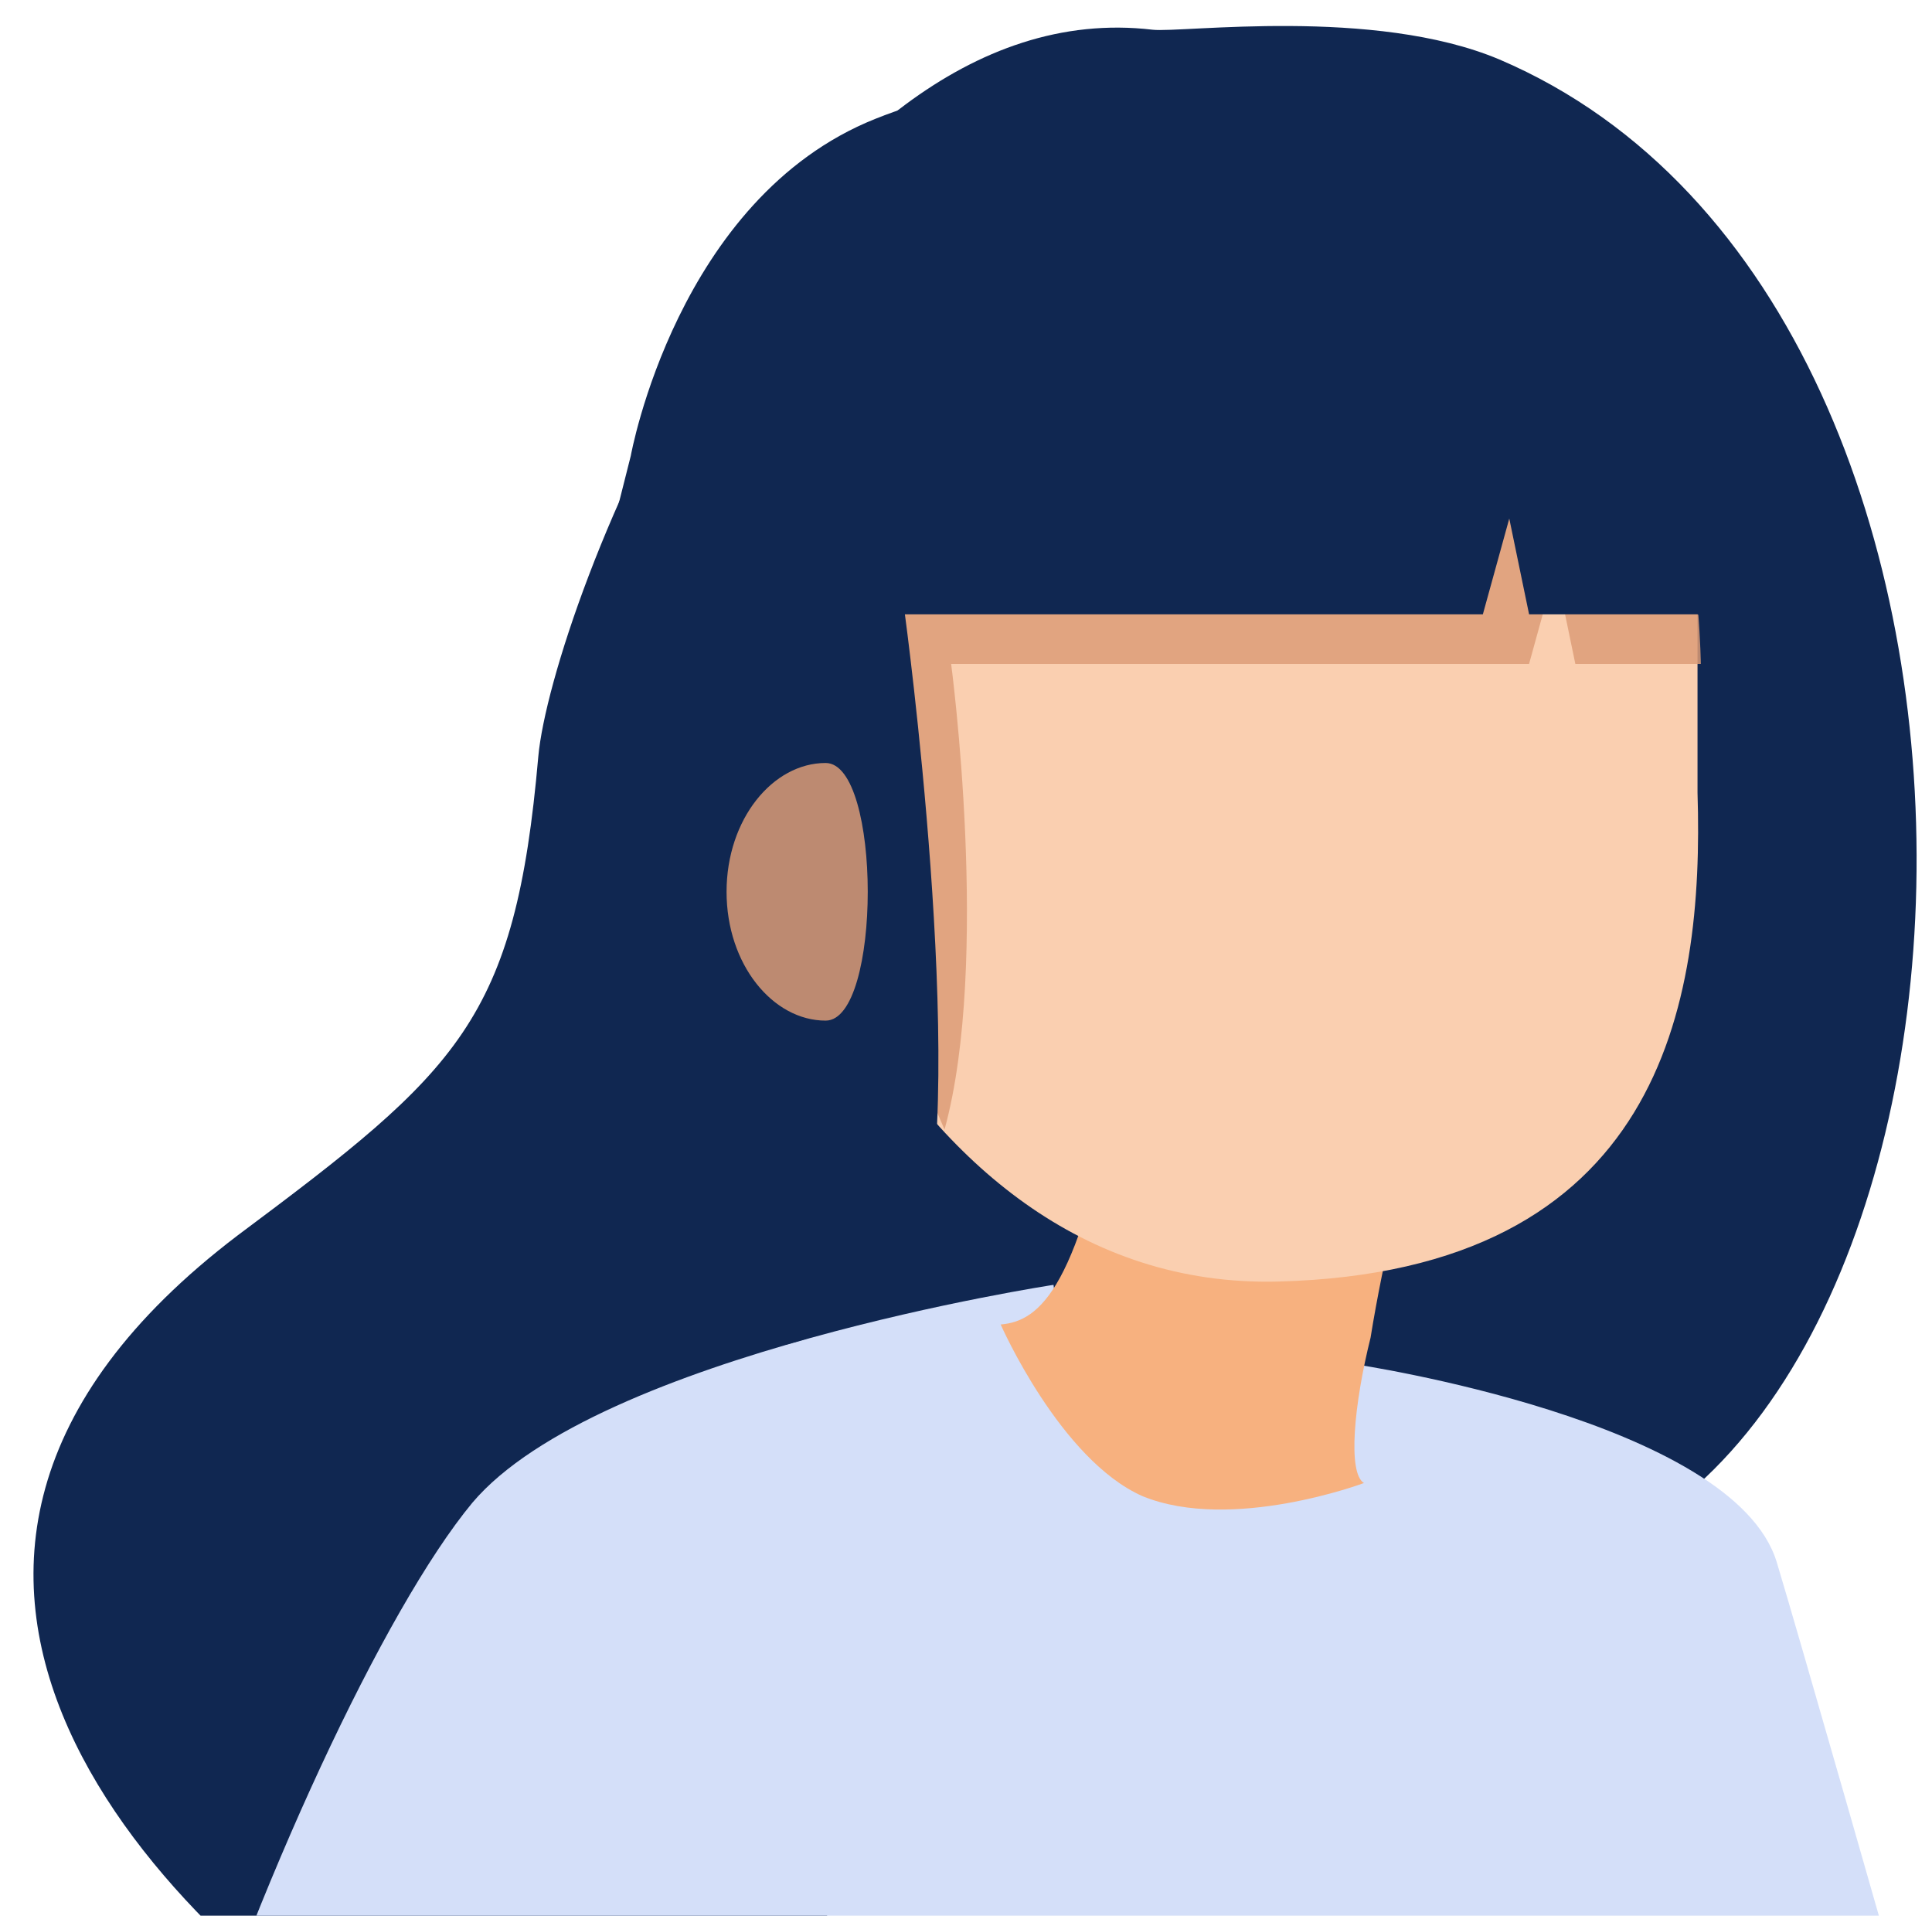
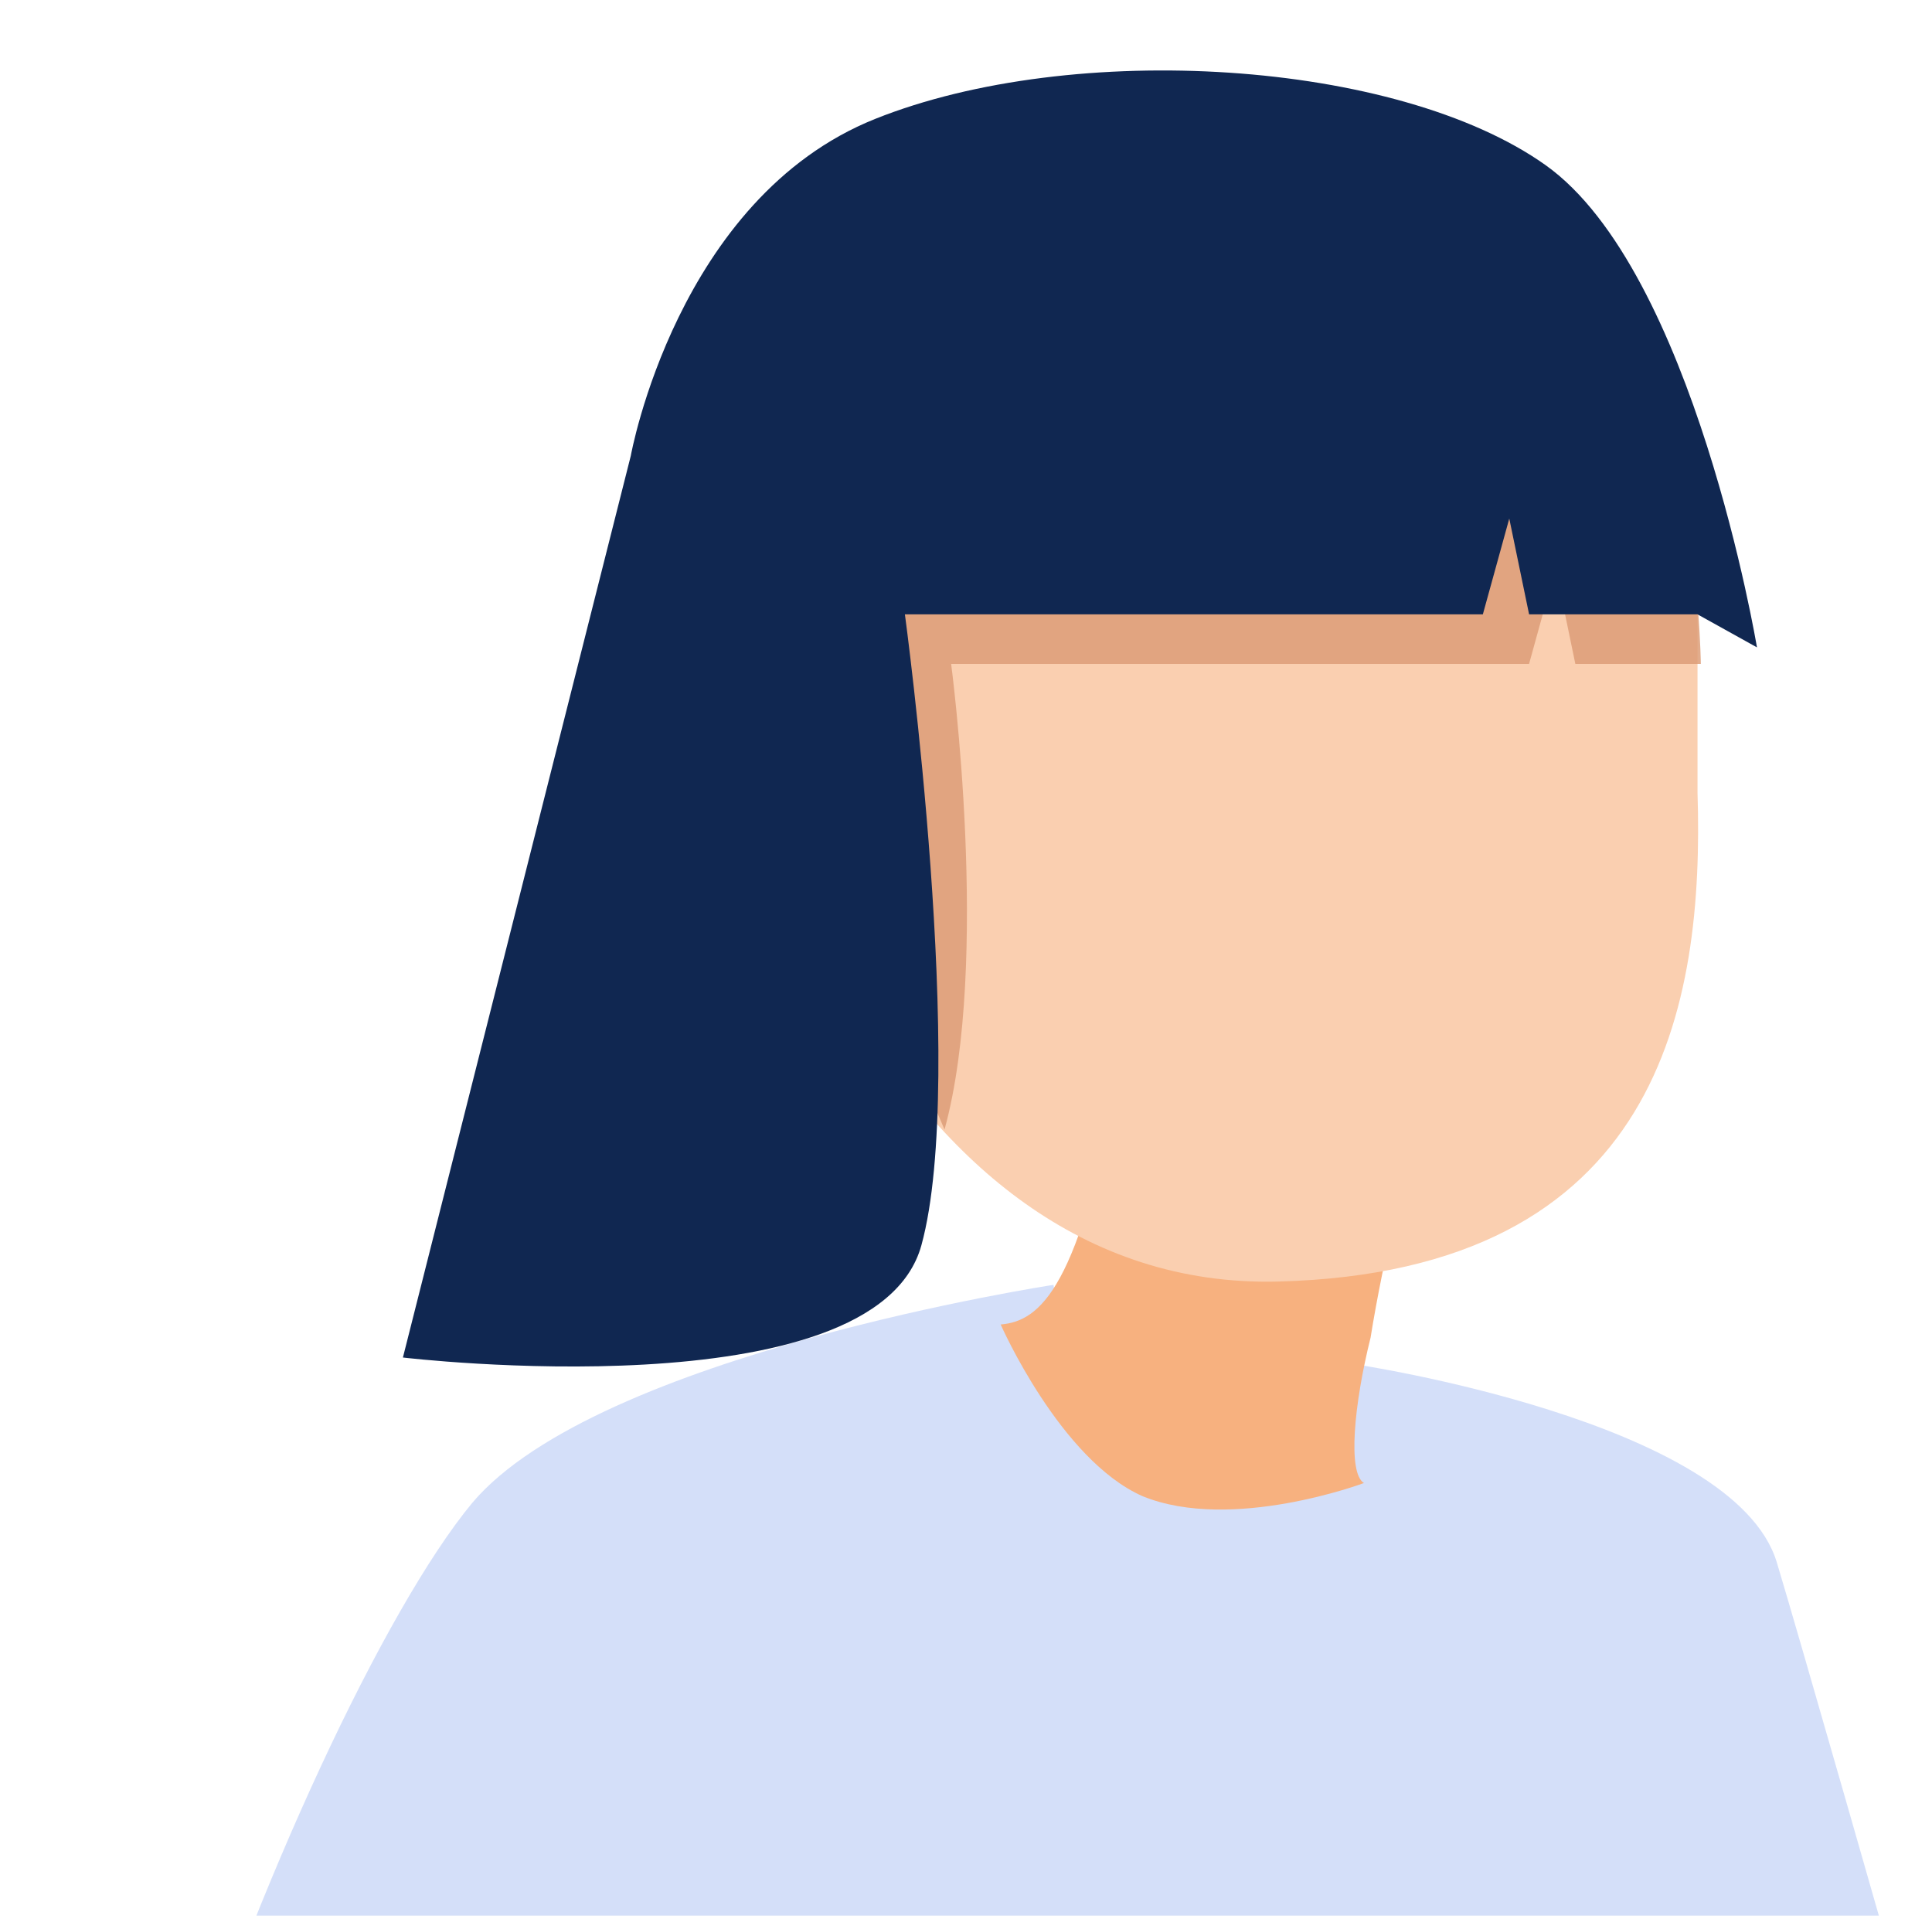
<svg xmlns="http://www.w3.org/2000/svg" xmlns:xlink="http://www.w3.org/1999/xlink" version="1.0" id="Layer_1" x="0px" y="0px" viewBox="0 0 58.5 58" style="enable-background:new 0 0 58.5 58;" xml:space="preserve">
  <style type="text/css">
	.st0{clip-path:url(#SVGID_2_);}
	.st1{fill:#102751;}
	.st2{fill:#D4DFF9;}
	.st3{fill:#F7B17F;}
	.st4{fill:#FACFB0;}
	.st5{opacity:0.84;}
	.st6{fill:#DD9D77;}
	.st7{fill:#B45199;}
</style>
  <g id="auto">
    <g>
      <g>
        <defs>
          <rect id="SVGID_1_" x="-1.5" y="-6.5" width="82.8" height="64.5" />
        </defs>
        <clipPath id="SVGID_2_">
          <use xlink:href="#SVGID_1_" style="overflow:visible;" />
        </clipPath>
        <g class="st0">
          <g>
            <g>
              <g>
-                 <path class="st1" d="M45.4,1.8C41.6,0.2,35.8,1,34.9,0.9c-11-1.3-18.2,17.6-18.6,22c-0.7,8-2.4,9.5-9.1,14.5         C-6.1,47.5,5.1,58.6,12.4,63c4.4,2.6,1.7,0.4,1.7,0.4c0.1,0.1,21.2-10.6,31.5-15.7C61.2,45.7,63.2,9.4,45.4,1.8z" />
                <path class="st2" d="M14.3,45.5c3.8-4.5,17.6-6.6,17.6-6.6l0.1,0.8c11.1,5.7,7,2.2,7,2.2v-0.7l2,0.1c0,0,11.5,1.7,12.8,6         s9.9,34.6,9.9,34.6s-5.9,2.3-8.6,0c-0.7-0.6-2.2-8.9-3.2-11.1c-0.2,13.7-0.4,10.5-2.9,12.3c-0.7,0.5-2.7,0.8-5.3,1         c-3,0.2-6.9,0.1-10.6-0.1C27,84.6,10,86,4.5,82.7C-1.4,79.1,9,51.9,14.3,45.5z M15,74.2c0.2,0.2,2,0.6,4.3,1         c-0.1-1.5-0.3-3.4-0.9-6c0-0.2-0.1-0.3-0.1-0.5C16.3,71.6,14.7,73.9,15,74.2z" />
                <path class="st3" d="M41.3,44.9c0,0-4,1.5-6.7,0.4c-2.5-1.1-4.3-5.2-4.3-5.2c1.2-0.1,2.4-1.1,3.6-7.8l0.5,0.2l8.2,2.8         c0,0-0.7,2.7-1.1,5.2C41,42.5,40.8,44.6,41.3,44.9z" />
              </g>
            </g>
            <g>
              <g>
                <path class="st4" d="M38.7,38.8L38.7,38.8c11.6-0.3,12.9-8.4,12.7-14.8v-5.4c0-6.5-5.6-11.8-12.5-11.8h-3.1         C29,6.9,23.4,12.2,23.4,18.6L21.8,17C21.8,23.5,26.8,39.1,38.7,38.8z" />
              </g>
              <g class="st5">
                <path class="st6" d="M20.5,15.3c0,0,0.8-4.4,6.8-6.7s14.9-5,19.5-1.9s4.7,13.4,4.7,13.4h-3.8l-0.6-2.9l-0.8,2.9H28.8         c0,0,1.2,9-0.2,14.1" />
              </g>
              <g>
-                 <polygon class="st7" points="24.3,16.6 28.7,10.5 27.7,9.8 23.3,15.9        " />
-               </g>
+                 </g>
              <g>
                <ellipse class="st7" cx="24.7" cy="29.9" rx="0.6" ry="0.6" />
              </g>
              <g>
                <path class="st1" d="M53,18.6h-6.7l-0.6-2.9l-0.8,2.9H27.4c0,0,1.9,14,0.5,19.1s-15.7,3.4-15.7,3.4l6.9-27.3         c0,0,1.4-7.8,7.4-10.2S42.3,1.8,46.8,5s6.4,14.6,6.4,14.6l-1.8-1H53z" />
              </g>
              <g class="st5">
-                 <path class="st6" d="M22,27c0,2.2,1.4,3.9,3,3.9c1.7,0,1.7-7.8,0-7.8C23.4,23.1,22,24.8,22,27z" />
-               </g>
+                 </g>
            </g>
          </g>
        </g>
      </g>
    </g>
  </g>
  <g id="typa">
</g>
  <g id="typ">
</g>
  <g id="sponsor">
</g>
</svg>